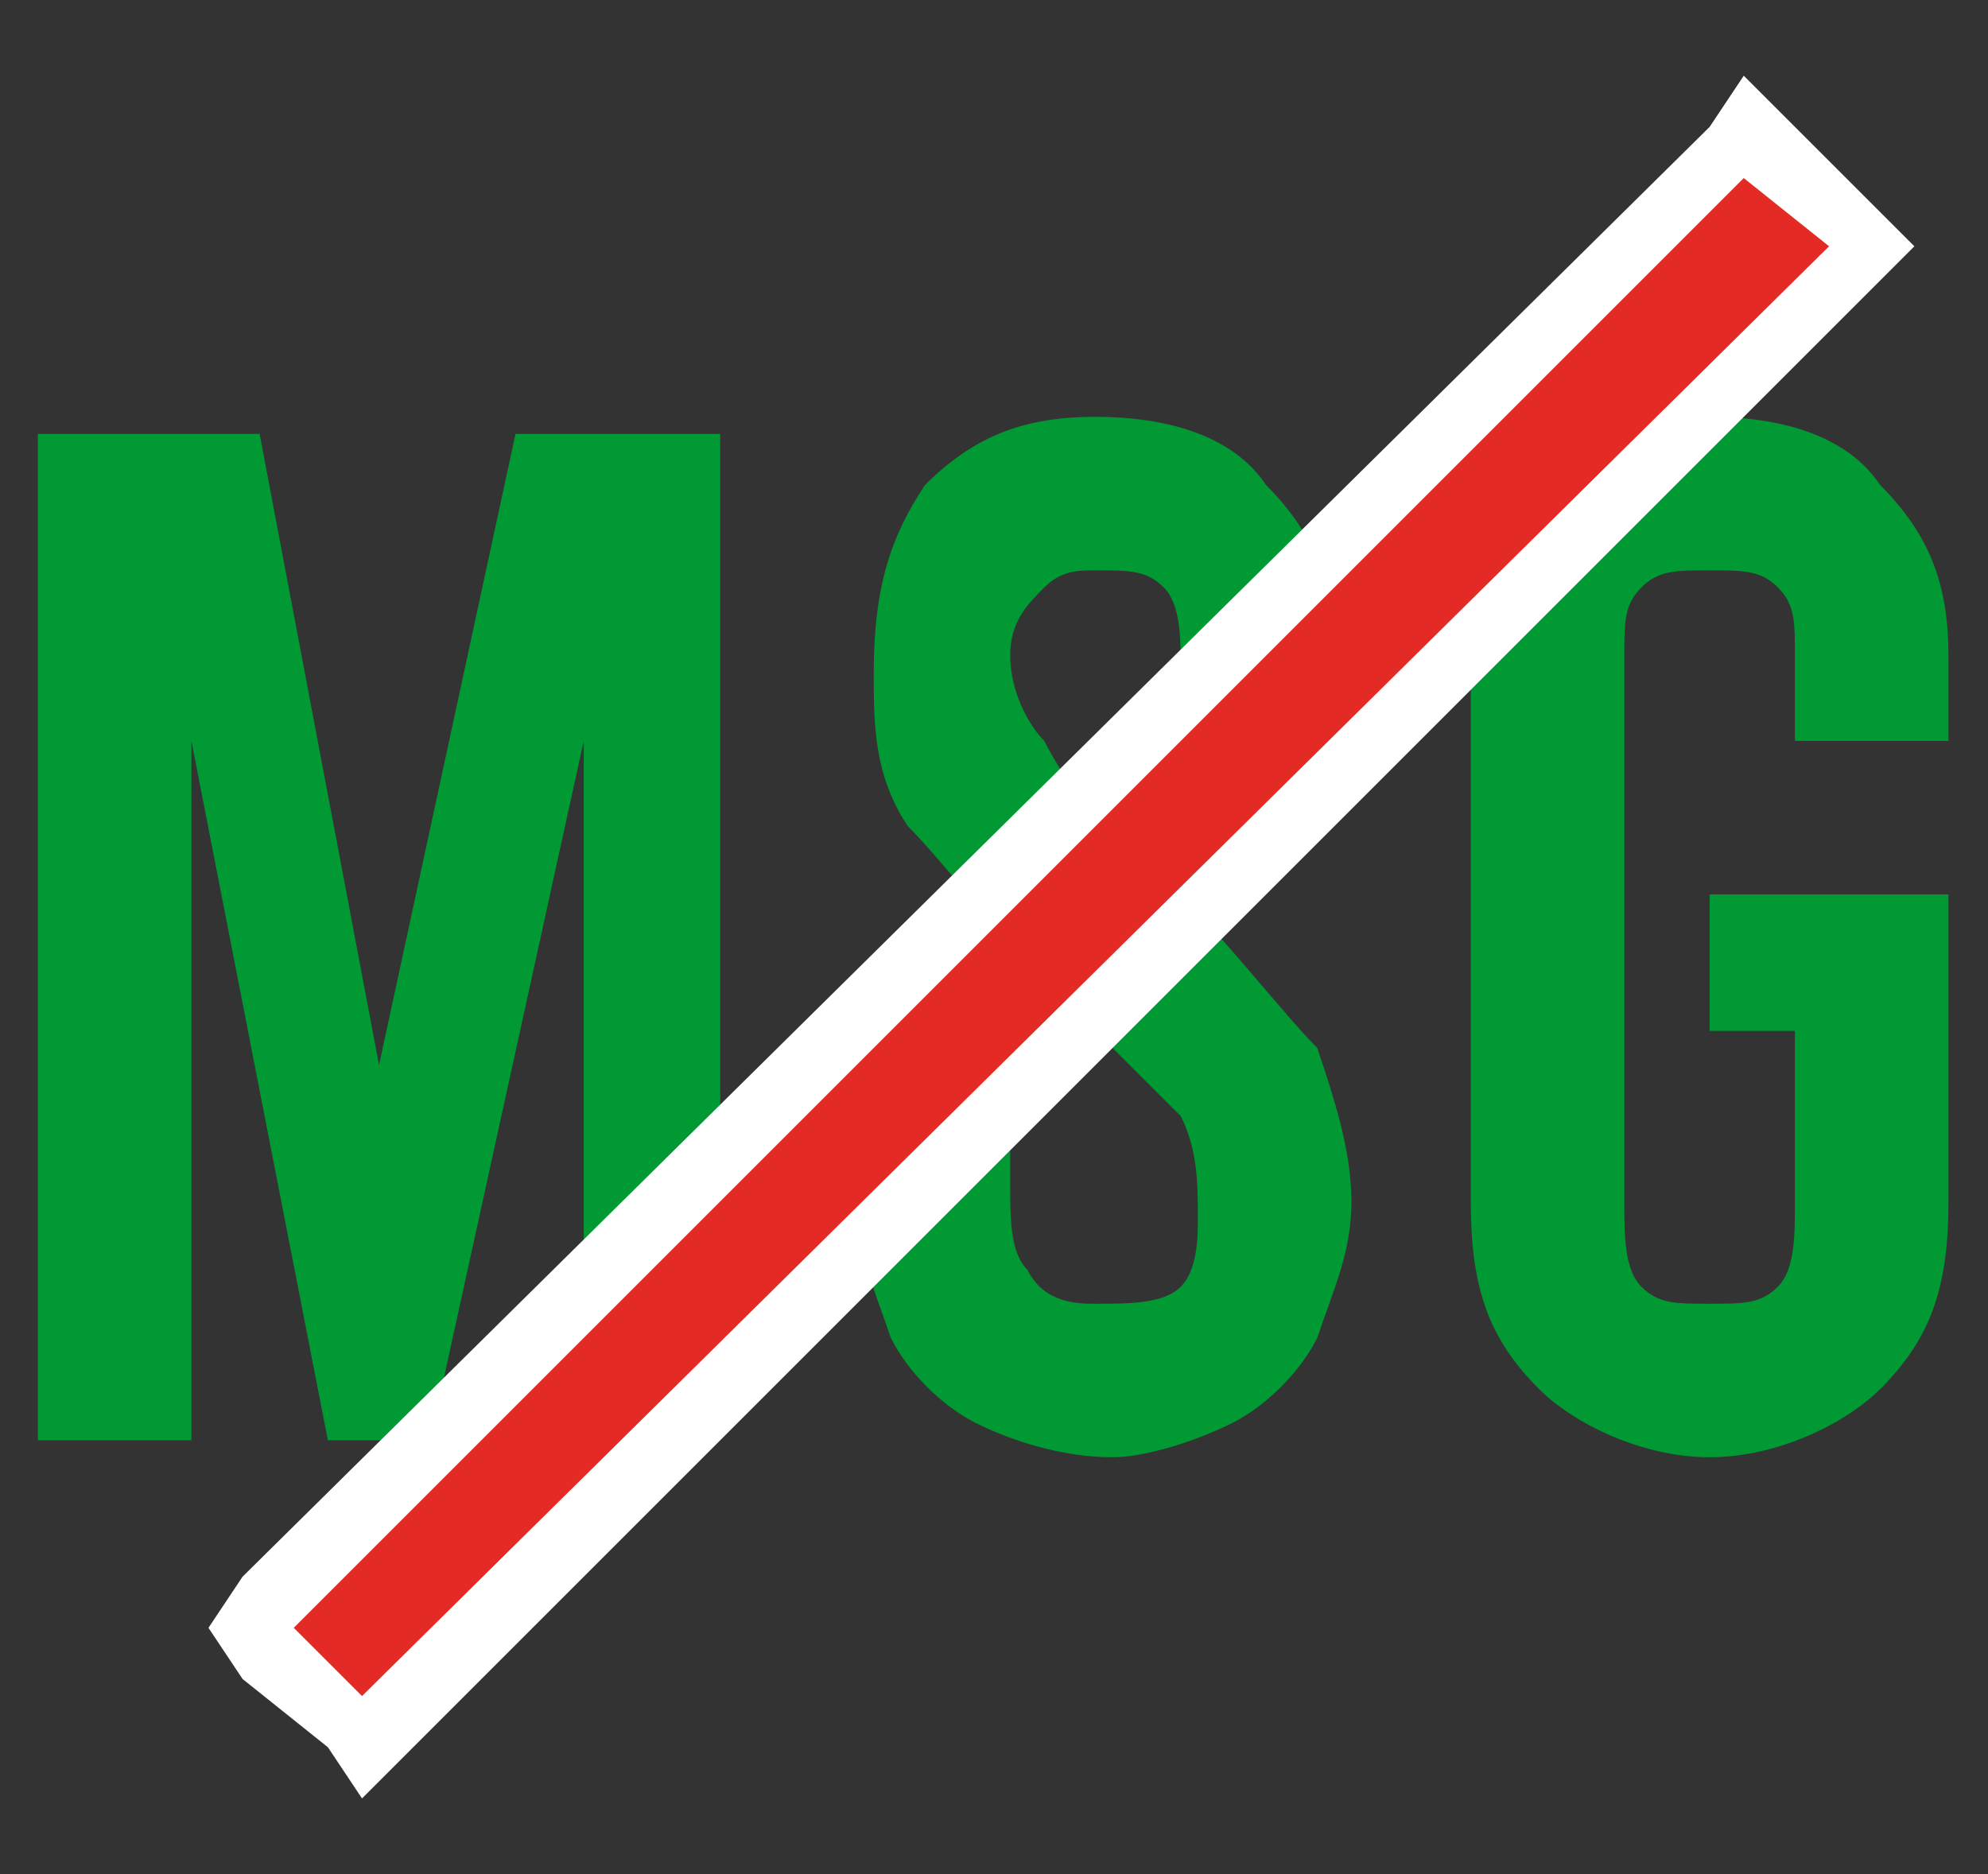
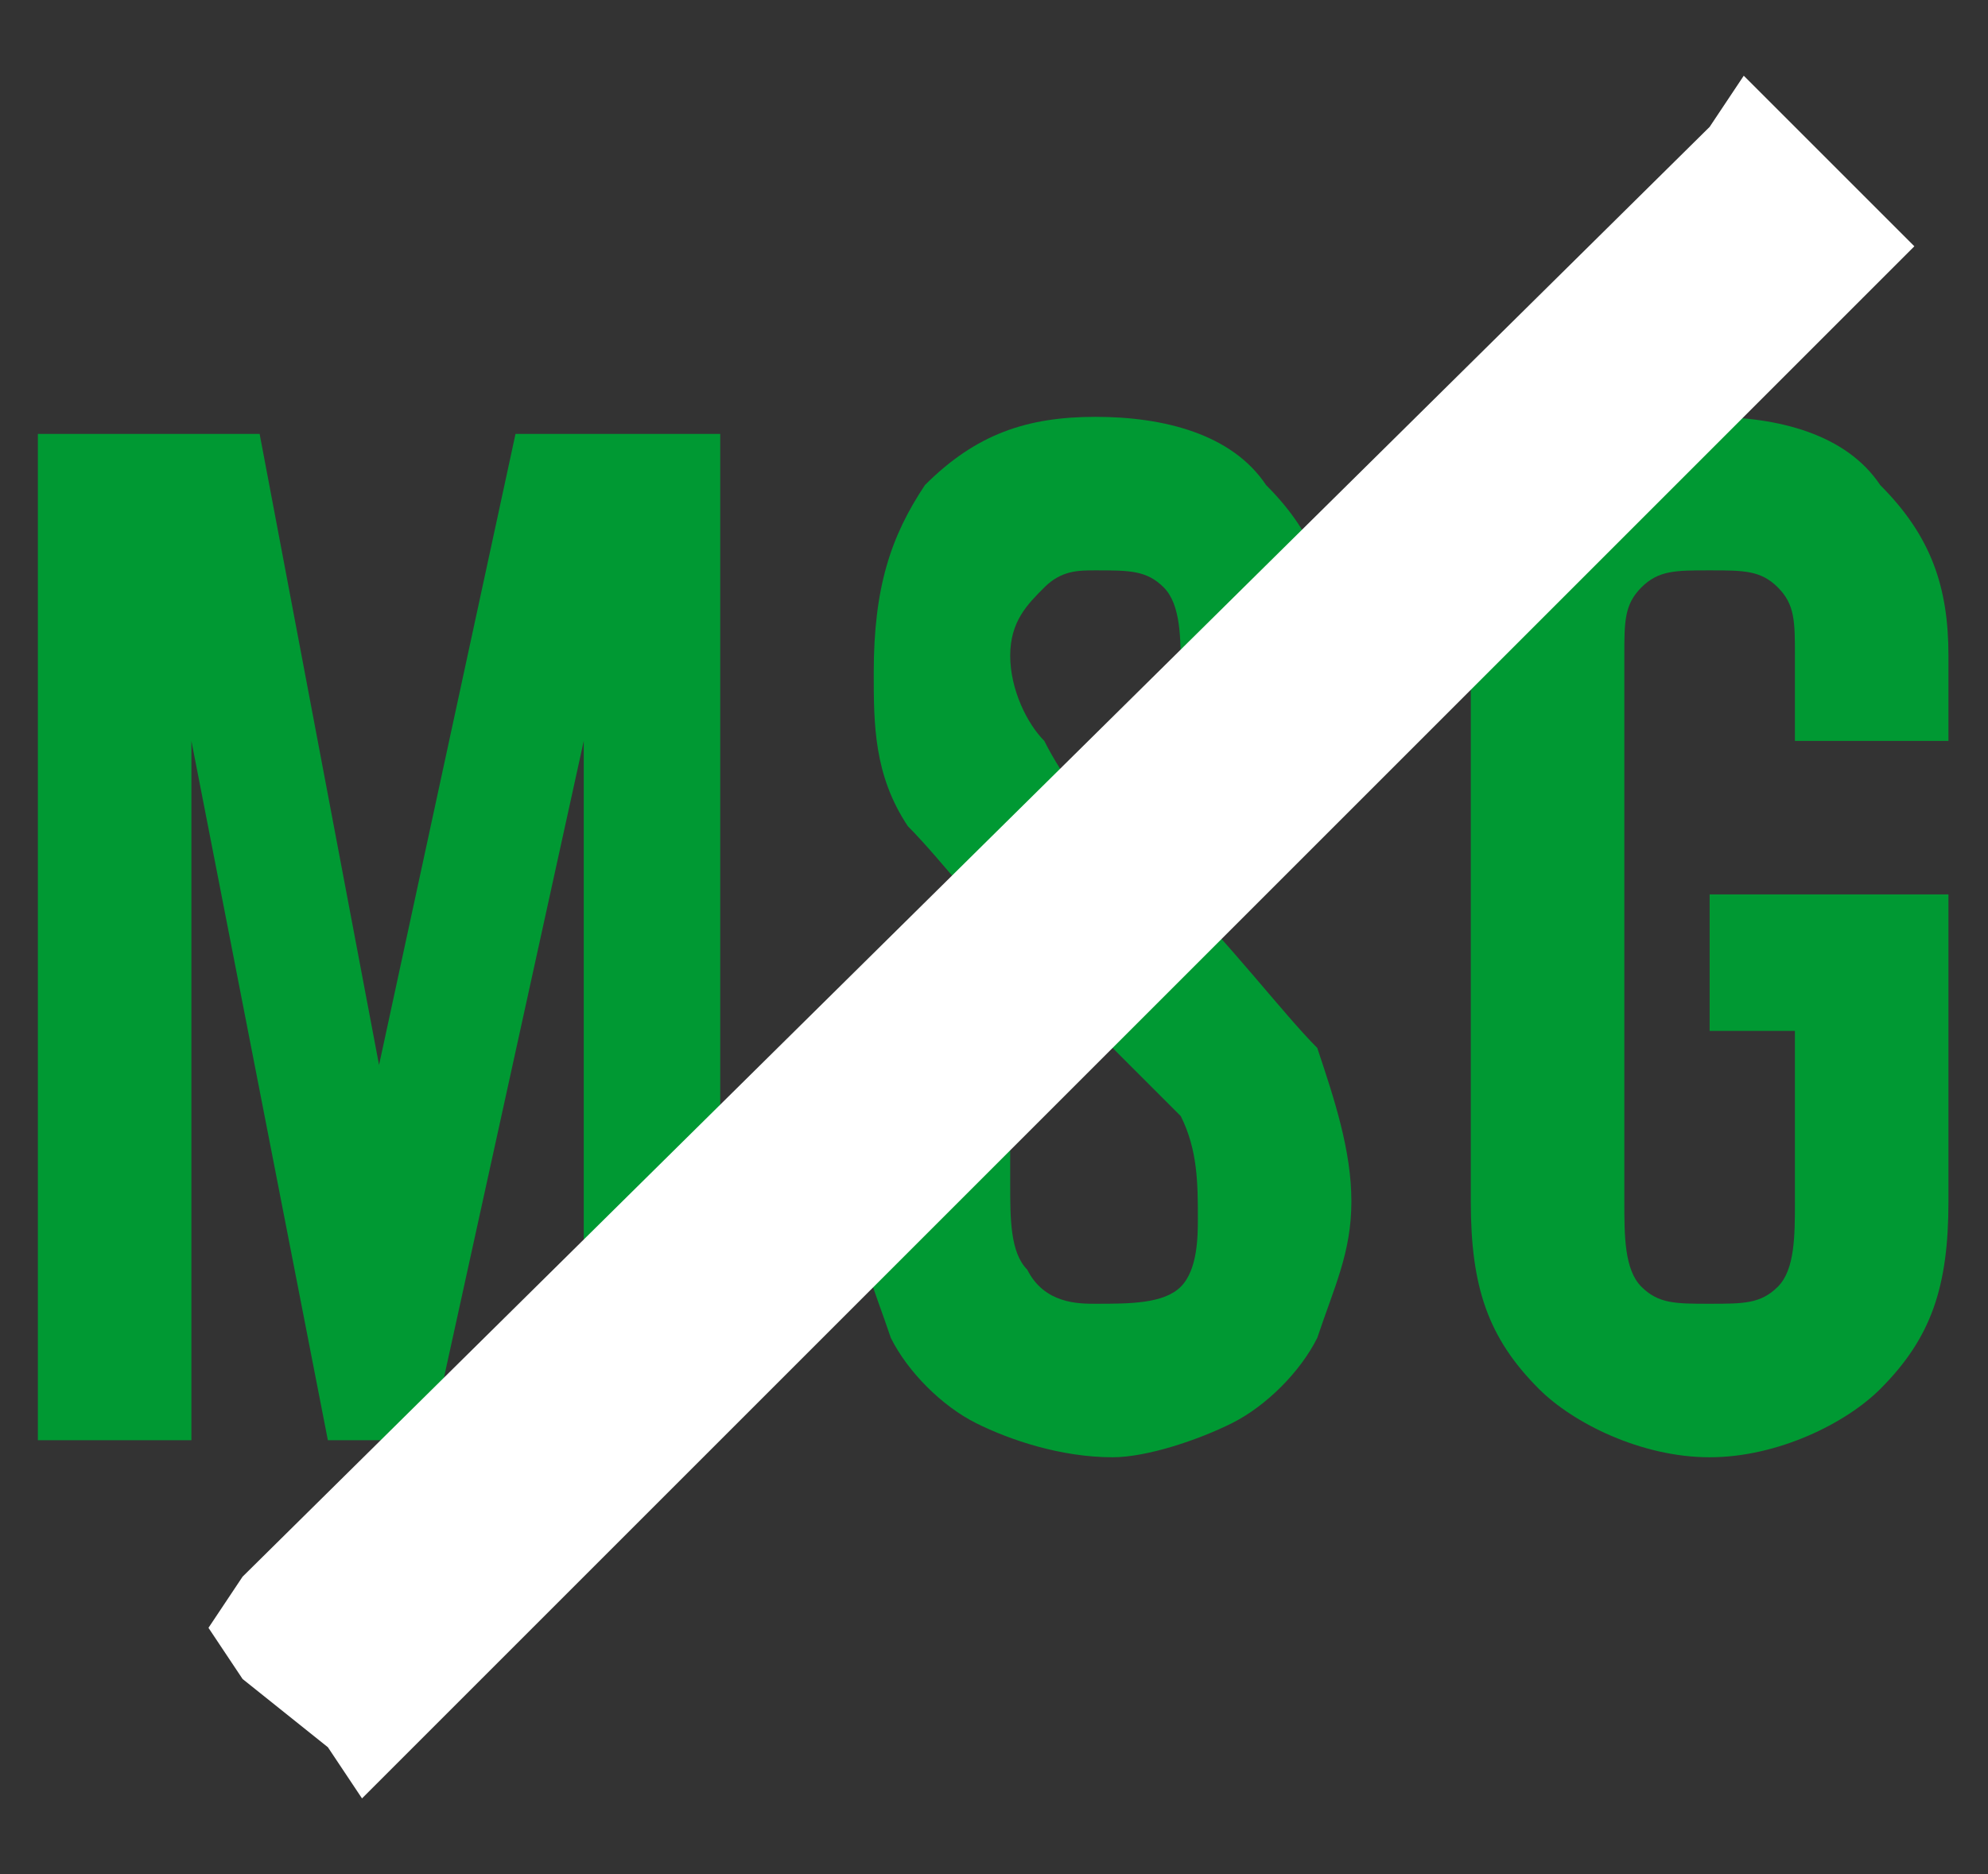
<svg xmlns="http://www.w3.org/2000/svg" width="105" height="99" viewBox="0 0 105 99" fill="none">
  <rect x="0" y="0" width="105" height="99" fill="#333333" stroke="none" />
  <path d="M58.762 76.98C56.059 76.98 53.356 76.079 51.554 75.178C49.752 74.277 47.95 72.475 47.05 70.674C46.148 67.971 45.248 66.168 45.248 63.466V61.664L53.356 60.763V62.565C53.356 64.367 53.356 66.168 54.257 67.07C55.158 68.871 56.96 68.871 57.861 68.871C59.663 68.871 61.465 68.871 62.366 67.971C63.267 67.07 63.267 65.267 63.267 64.367C63.267 62.565 63.267 60.763 62.366 58.961C60.564 57.159 58.762 55.357 56.059 52.654C52.455 49.05 49.752 45.446 47.95 43.644C46.148 40.941 46.148 38.238 46.148 35.535C46.148 31.03 47.05 28.327 48.852 25.624C51.554 22.921 54.257 22.02 57.861 22.02C61.465 22.02 65.069 22.921 66.871 25.624C69.574 28.327 70.475 31.03 70.475 35.535V36.436L62.366 37.337V35.535C62.366 33.733 62.366 31.931 61.465 31.03C60.564 30.129 59.663 30.129 57.861 30.129C56.96 30.129 56.059 30.129 55.158 31.03C54.257 31.931 53.356 32.832 53.356 34.634C53.356 36.436 54.257 38.238 55.158 39.139C56.059 40.941 57.861 43.644 61.465 46.347C65.069 49.951 67.772 53.555 69.574 55.357C70.475 58.06 71.376 60.763 71.376 63.466C71.376 66.168 70.475 67.971 69.574 70.674C68.673 72.475 66.871 74.277 65.069 75.178C63.267 76.079 60.564 76.98 58.762 76.98ZM38.04 22.921V76.079H30.832V39.139L22.723 76.079H17.317L10.109 39.139V76.079H2V22.921H13.713L20.02 56.258L27.228 22.921H38.04ZM94.802 39.139V34.634C94.802 32.832 94.802 31.931 93.901 31.03C93 30.129 92.099 30.129 90.297 30.129C88.495 30.129 87.594 30.129 86.693 31.03C85.792 31.931 85.792 32.832 85.792 34.634V63.466C85.792 65.267 85.792 67.07 86.693 67.971C87.594 68.871 88.495 68.871 90.297 68.871C92.099 68.871 93 68.871 93.901 67.971C94.802 67.07 94.802 65.267 94.802 63.466V54.456H90.297V47.248H102.911V63.466C102.911 67.971 102.01 70.674 99.307 73.376C97.505 75.178 93.901 76.98 90.297 76.98C86.693 76.98 83.089 75.178 81.287 73.376C78.584 70.674 77.683 67.971 77.683 63.466V34.634C77.683 31.03 78.584 28.327 81.287 25.624C83.089 22.921 86.693 22.02 90.297 22.02C93.901 22.02 97.505 22.921 99.307 25.624C102.01 28.327 102.911 31.03 102.911 34.634V39.139H94.802Z" fill="#009933" />
  <path d="M94.803 11.208L18.219 88.693L12.813 83.287L90.298 6.703H94.803V11.208ZM90.298 6.703L92.1 4L94.803 6.703H90.298ZM93.902 15.713L90.298 11.208L94.803 6.703L98.407 10.307V15.713H93.902ZM98.407 10.307L101.11 13.01L98.407 15.713V10.307ZM17.318 86.891L93.902 10.307L98.407 15.713L21.823 92.297H17.318V86.891ZM21.823 92.297L19.12 95L17.318 92.297H21.823ZM18.219 83.287L21.823 86.891L17.318 92.297L12.813 88.693V83.287H18.219ZM12.813 88.693L11.011 85.99L12.813 83.287V88.693Z" fill="white" />
-   <path d="M15.516 85.99L92.1 9.406L96.605 13.01L19.12 89.594L15.516 85.99Z" fill="#E42A24" />
</svg>